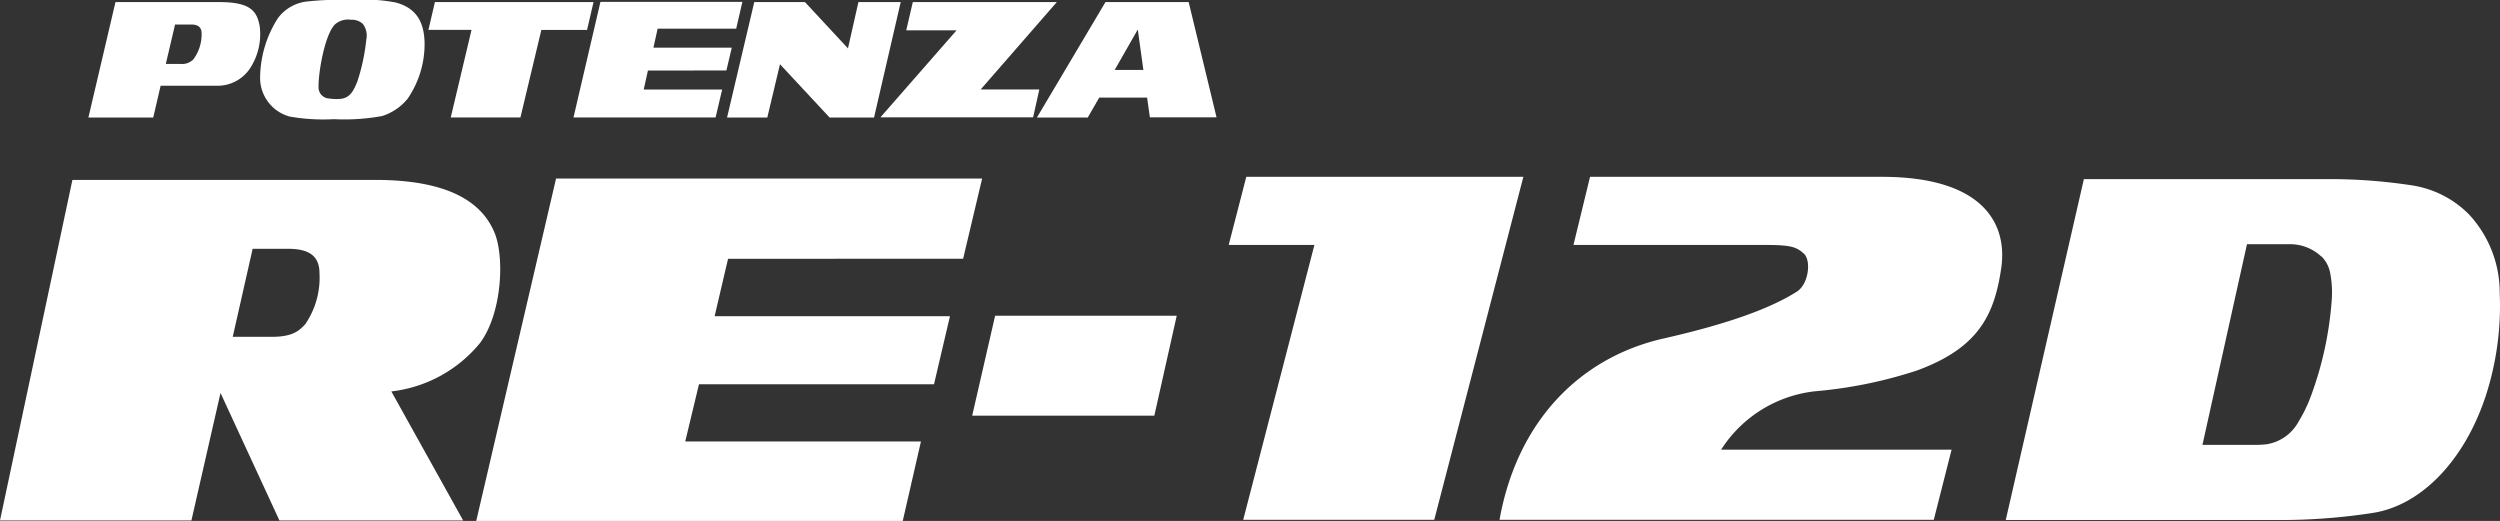
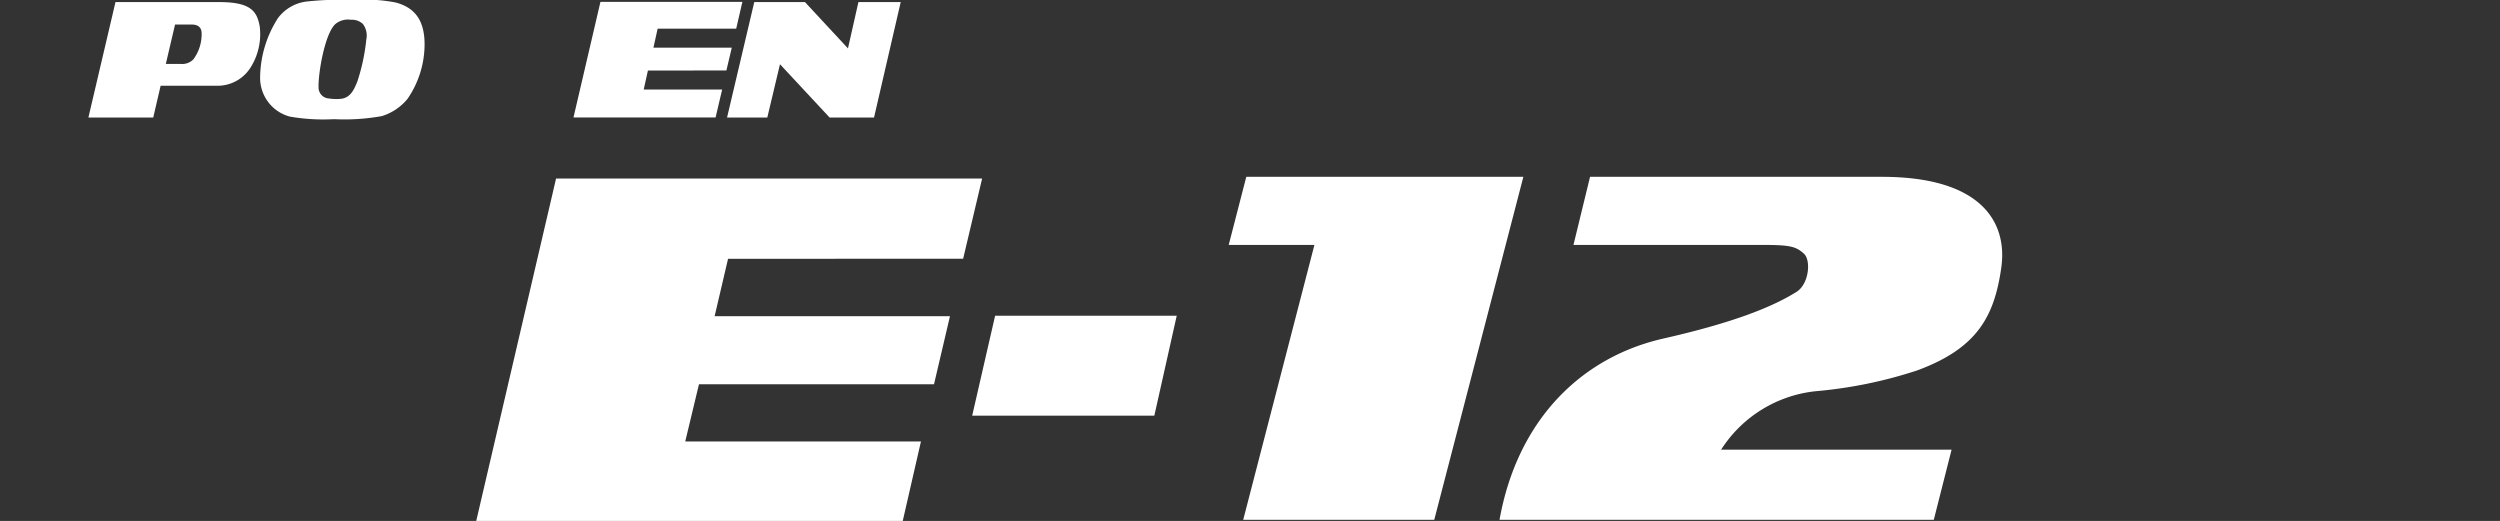
<svg xmlns="http://www.w3.org/2000/svg" width="236.77" height="49.337" viewBox="0 0 236.77 49.337">
  <rect x="0" y="0" width="236.77" height="49.337" fill="#333333" stroke="none" />
  <g id="グループ_665" data-name="グループ 665" transform="translate(-7548.486 -1533.501)">
    <g id="グループ_662" data-name="グループ 662" transform="translate(9536.089 67.116)">
      <path id="パス_2901" data-name="パス 2901" d="M-1963.008,1469.04c-.264-1.486-.924-2.29-3.858-2.29h-9.8l-2.565,10.934h6.141l.7-3.011h5.283a3.69,3.69,0,0,0,3.171-1.628A5.9,5.9,0,0,0-1963.008,1469.04Zm-6.274,3.126a1.472,1.472,0,0,1-1.216.44h-1.4l.873-3.728h1.592c.694,0,.925.382.925.825A3.991,3.991,0,0,1-1969.282,1472.165Z" transform="translate(0 -0.168)" fill="#fff" />
      <path id="パス_2902" data-name="パス 2902" d="M-1936.167,1466.626a15.554,15.554,0,0,0-4.1-.239,28.882,28.882,0,0,0-4.4.148,3.974,3.974,0,0,0-2.686,1.588,10.608,10.608,0,0,0-1.673,5.547,3.792,3.792,0,0,0,2.806,3.756,18.5,18.5,0,0,0,4.192.245,19.937,19.937,0,0,0,4.536-.291,5.1,5.1,0,0,0,2.422-1.627,9.121,9.121,0,0,0,1.619-5.124C-1933.438,1468.078-1934.583,1467.064-1936.167,1466.626Zm-2.8,3.478a18.873,18.873,0,0,1-.858,4.023c-.308.731-.618,1.48-1.5,1.612a4.434,4.434,0,0,1-1.168-.026,1.043,1.043,0,0,1-1-1.084c-.028-1.369.586-4.964,1.556-5.933a1.859,1.859,0,0,1,1.5-.44,1.531,1.531,0,0,1,1.145.4A1.83,1.83,0,0,1-1938.963,1470.1Z" transform="translate(-13.941)" fill="#fff" />
-       <path id="パス_2903" data-name="パス 2903" d="M-1903.787,1466.75h-15.021l-.616,2.63h4.083l-1.97,8.3h6.6l1.982-8.293h4.329Z" transform="translate(-27.604 -0.168)" fill="#fff" />
      <path id="パス_2904" data-name="パス 2904" d="M-1879.43,1473.2l.509-2.157h-7.421l.4-1.8h7.439l.587-2.54h-13.443l-2.553,10.948h13.458l.62-2.642h-7.429l.4-1.8Z" transform="translate(-39.377 -0.142)" fill="#fff" />
      <path id="パス_2905" data-name="パス 2905" d="M-1854.457,1466.75l-.99,4.387-4.073-4.387h-4.8l-2.578,10.934h3.812l1.2-5.048,4.7,5.048h4.208l2.527-10.934Z" transform="translate(-51.847 -0.168)" fill="#fff" />
-       <path id="パス_2906" data-name="パス 2906" d="M-1830.433,1475.026l7.211-8.276h-13.637l-.624,2.678h4.764l-7.21,8.24h14.462l.589-2.641Z" transform="translate(-64.293 -0.168)" fill="#fff" />
-       <path id="パス_2907" data-name="パス 2907" d="M-1805.906,1466.75l-6.492,10.934h4.815l1.084-1.885h4.536l.263,1.868h6.314l-2.641-10.918Zm.873,6.427,2.187-3.83.529,3.83Z" transform="translate(-77 -0.168)" fill="#fff" />
    </g>
    <g id="グループ_664" data-name="グループ 664" transform="translate(-187 151)">
      <g id="グループ_663" data-name="グループ 663" transform="translate(7735.486 1399.406)">
        <path id="パス_2908" data-name="パス 2908" d="M-1674.627,1458.585l1.8-7.6h-40.351l-7.562,32.432h40.394l1.725-7.529h-22.324l1.3-5.416h22.26l1.512-6.448h-22.289l1.272-5.437Z" transform="translate(1765.843 -1450.984)" fill="#fff" />
        <path id="パス_2909" data-name="パス 2909" d="M-1667.77,1475.107h17.25l2.121-9.463h-17.2Z" transform="translate(1759.844 -1452.644)" fill="#fff" />
-         <path id="パス_2910" data-name="パス 2910" d="M-1726.141,1466.582c2.05-2.76,2.32-7.908,1.433-10.3-1.143-2.948-4.261-5.148-11.365-5.148h-28.672l-6.858,32.252h18.129l2.755-12.075,5.579,12.075h17.4l-6.8-12.219A12.735,12.735,0,0,0-1726.141,1466.582Zm-16.565-1.763c-.531.536-1.072,1.177-3.155,1.177h-3.7l1.885-8.337h3.364c2,0,2.968.691,2.968,2.32A7.777,7.777,0,0,1-1742.707,1464.819Z" transform="translate(1771.603 -1451.001)" fill="#fff" />
-         <path id="パス_2911" data-name="パス 2911" d="M-1526.51,1462.508a9.718,9.718,0,0,0-.141-2.539,3,3,0,0,0-.824-1.594h-.027a4.341,4.341,0,0,0-2.911-1.161h-4.123l-4.218,19.006h4.933a9,9,0,0,0,1.153-.059,4.183,4.183,0,0,0,3.008-2.126,13.834,13.834,0,0,0,1.217-2.537A32.93,32.93,0,0,0-1526.51,1462.508Zm15.91-.685a27.681,27.681,0,0,1-1.328,9.777c-2.028,6.131-6.114,10.344-10.671,11.061a56.89,56.89,0,0,1-8.544.676h-26.24l7.4-32.287h23.336a51.475,51.475,0,0,1,7.843.609,9.644,9.644,0,0,1,5.287,2.727A10.872,10.872,0,0,1-1510.6,1461.823Z" transform="translate(1747.343 -1450.992)" fill="#fff" />
      </g>
      <path id="パス_2912" data-name="パス 2912" d="M-1640.374,1457.259l1.665-6.453h26.242l-8.44,32.481H-1639l6.743-26.028Z" transform="translate(9492.228 -51.558)" fill="#fff" />
      <path id="パス_2913" data-name="パス 2913" d="M-1604.446,1457.259l1.571-6.453h27.642c9.563,0,11.943,4.423,11.292,8.7-.659,4.5-2.253,7.548-7.975,9.642a42.432,42.432,0,0,1-9.576,1.961,12.122,12.122,0,0,0-8.968,5.535h21.826l-1.686,6.642h-41.127c1.667-9.353,7.648-15.41,15.6-17.183,6.336-1.445,10.147-2.9,12.558-4.423,1.171-.764,1.361-3.044.637-3.624-.729-.649-1.3-.8-3.763-.8Z" transform="translate(9488.951 -51.558)" fill="#fff" />
    </g>
  </g>
</svg>